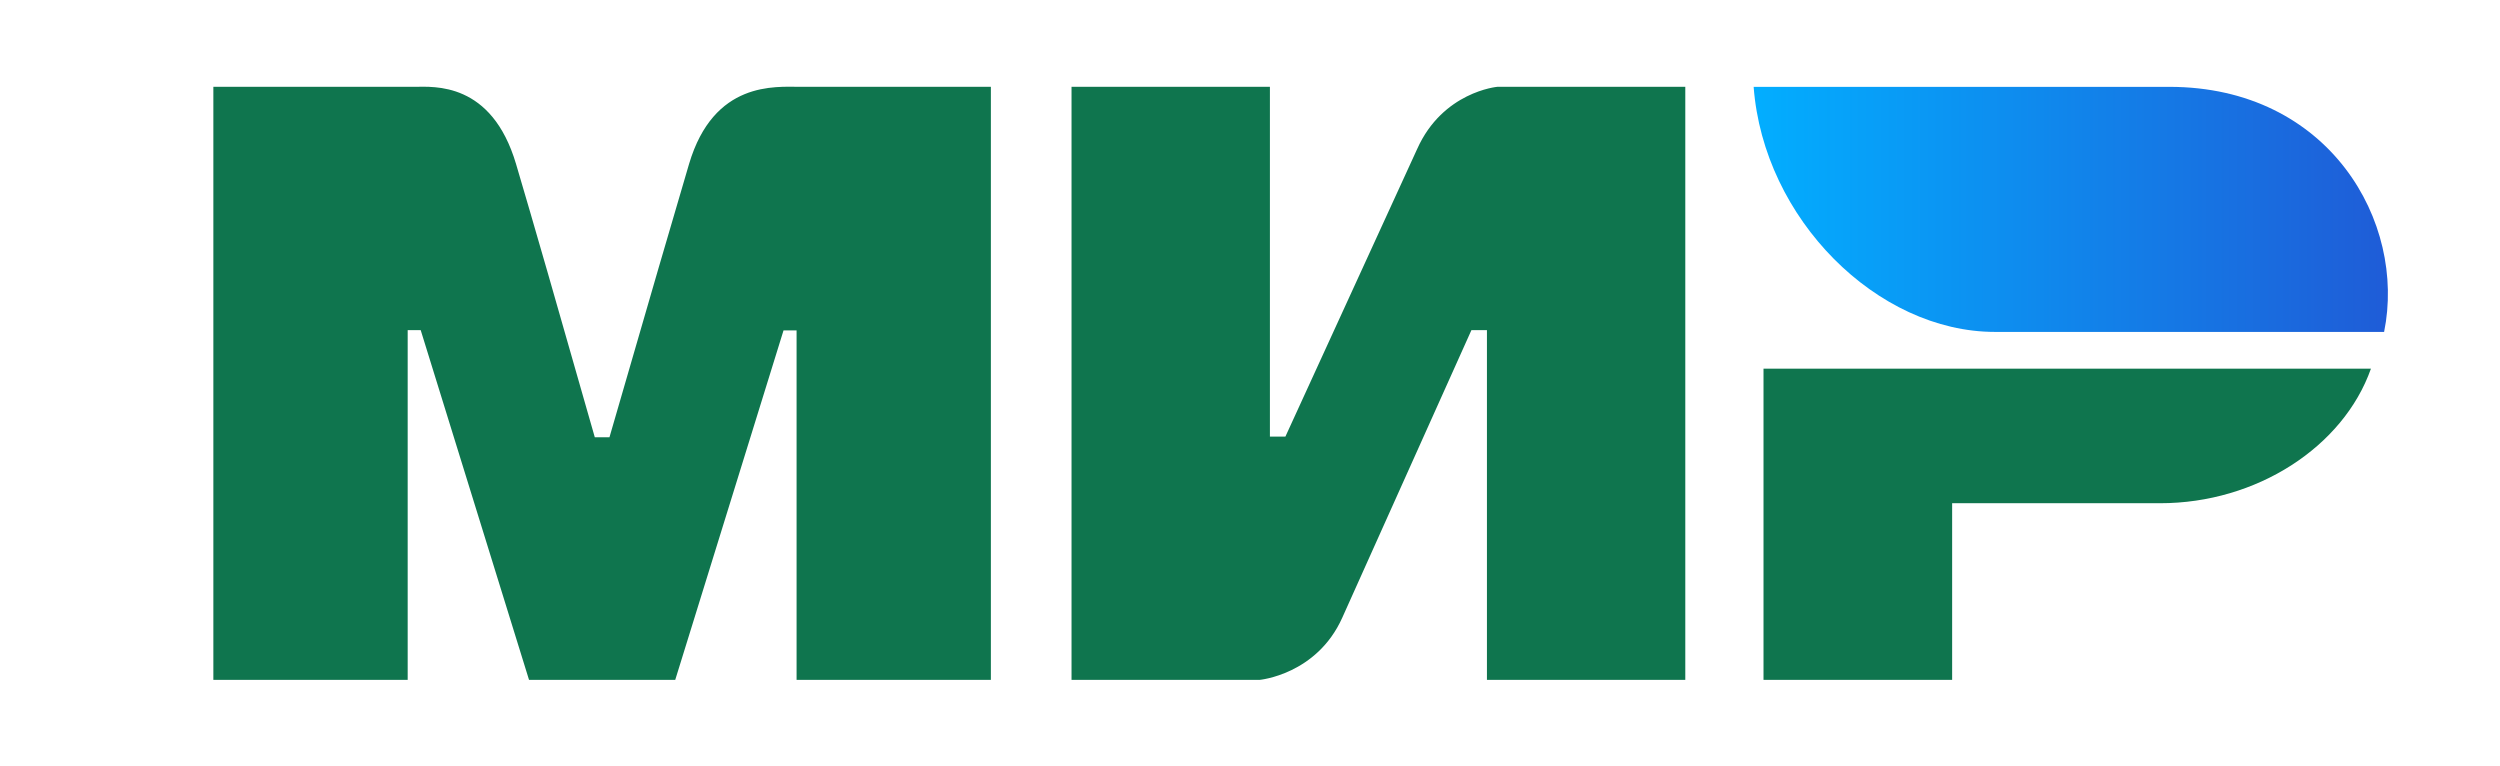
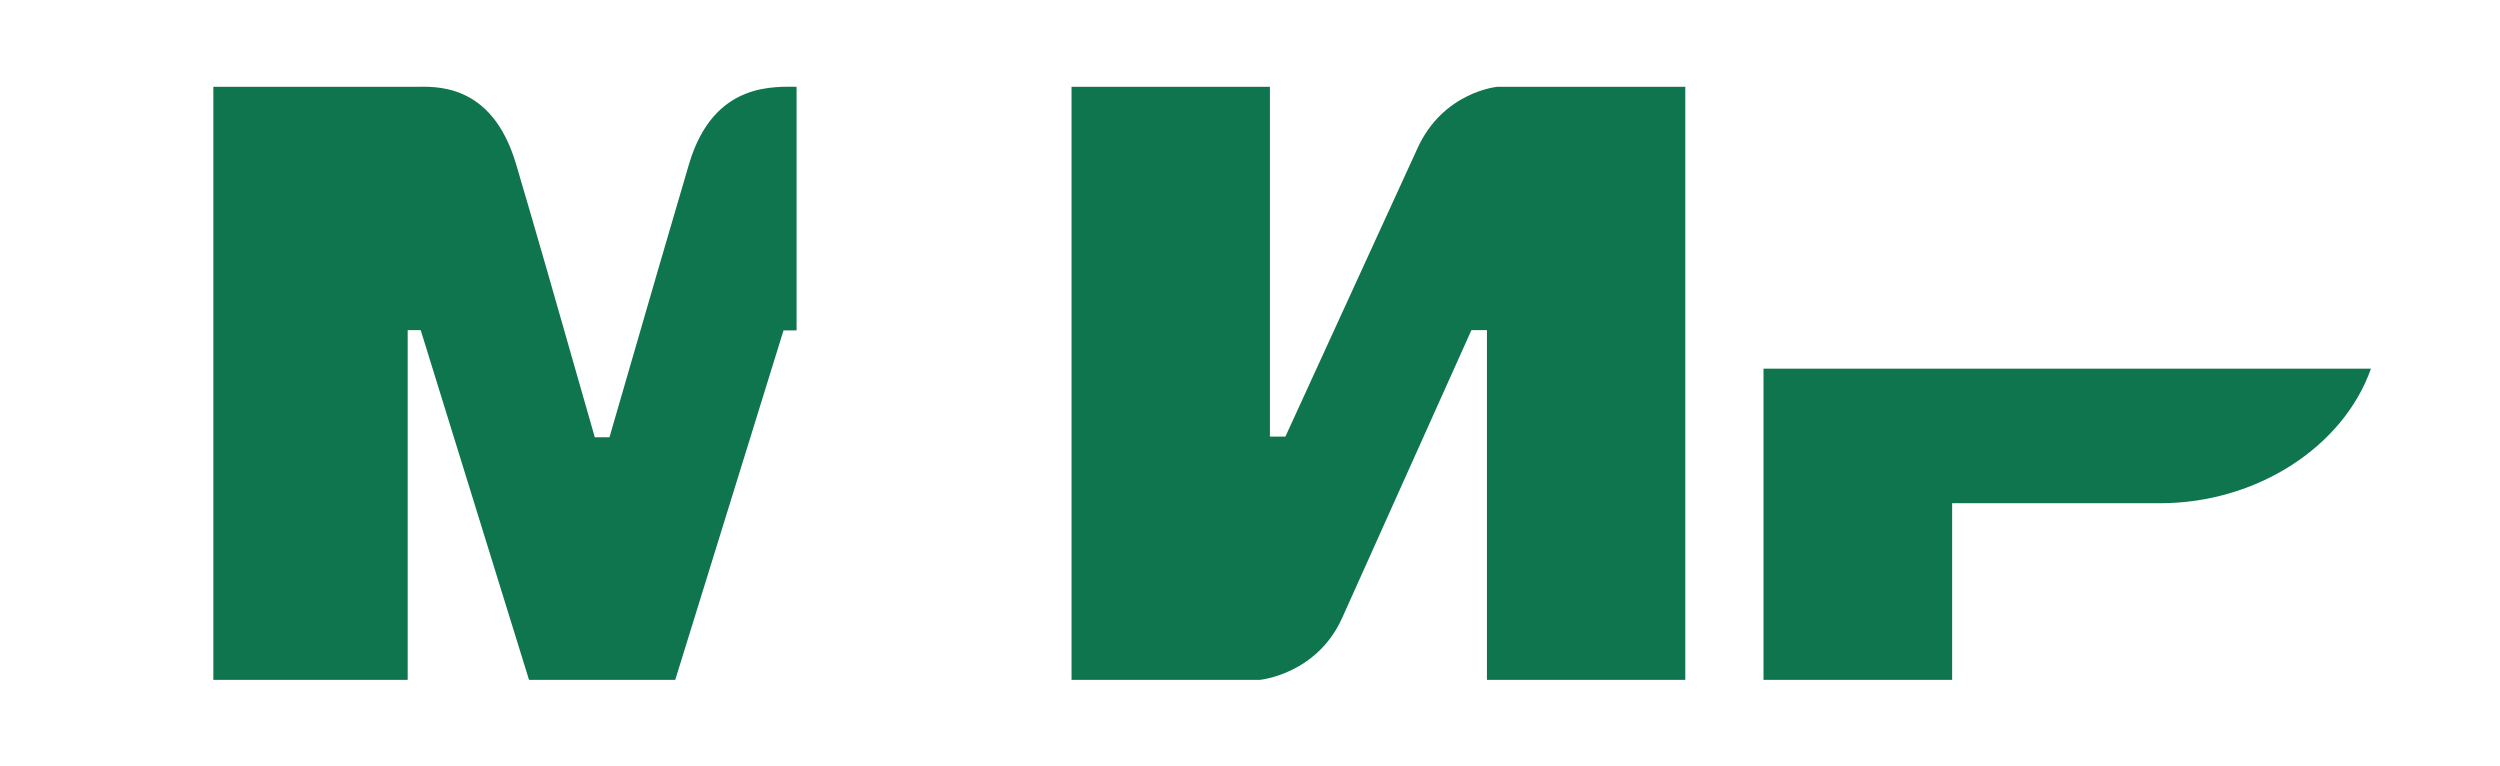
<svg xmlns="http://www.w3.org/2000/svg" width="111" height="34" viewBox="0 0 111 34" fill="none">
  <g id="Mir_logo.svg 1">
-     <path id="Vector" fill-rule="evenodd" clip-rule="evenodd" d="M18.401 3.855C19.264 3.85 21.828 3.619 22.913 7.284C23.645 9.753 24.81 13.796 26.409 19.415H27.06C28.774 13.491 29.952 9.448 30.593 7.284C31.69 3.581 34.433 3.855 35.53 3.855H43.995V30.187H35.368V14.669H34.789L29.98 30.187H23.489L18.679 14.658H18.101V30.187H9.473V3.855L18.401 3.855ZM56.384 3.855V19.384H57.072L62.922 6.615C64.058 4.074 66.478 3.855 66.478 3.855H74.827V30.187H66.02V14.658H65.331L59.596 27.427C58.46 29.957 55.925 30.187 55.925 30.187H47.576V3.855H56.384ZM105.27 16.368C104.042 19.85 100.184 22.343 95.912 22.343H86.675V30.187H78.3V16.368H105.27Z" fill="#0F754E" />
-     <path id="Vector_2" fill-rule="evenodd" clip-rule="evenodd" d="M96.318 3.856H77.862C78.302 9.718 83.35 14.737 88.576 14.737H105.854C106.851 9.865 103.419 3.856 96.318 3.856Z" fill="url(#paint0_linear_184_6312)" />
+     <path id="Vector" fill-rule="evenodd" clip-rule="evenodd" d="M18.401 3.855C19.264 3.85 21.828 3.619 22.913 7.284C23.645 9.753 24.81 13.796 26.409 19.415H27.06C28.774 13.491 29.952 9.448 30.593 7.284C31.69 3.581 34.433 3.855 35.53 3.855H43.995H35.368V14.669H34.789L29.98 30.187H23.489L18.679 14.658H18.101V30.187H9.473V3.855L18.401 3.855ZM56.384 3.855V19.384H57.072L62.922 6.615C64.058 4.074 66.478 3.855 66.478 3.855H74.827V30.187H66.02V14.658H65.331L59.596 27.427C58.46 29.957 55.925 30.187 55.925 30.187H47.576V3.855H56.384ZM105.27 16.368C104.042 19.85 100.184 22.343 95.912 22.343H86.675V30.187H78.3V16.368H105.27Z" fill="#0F754E" />
  </g>
  <defs>
    <linearGradient id="paint0_linear_184_6312" x1="106.024" y1="10.701" x2="77.862" y2="10.701" gradientUnits="userSpaceOnUse">
      <stop stop-color="#1F5CD7" />
      <stop offset="1" stop-color="#02AEFF" />
    </linearGradient>
  </defs>
</svg>